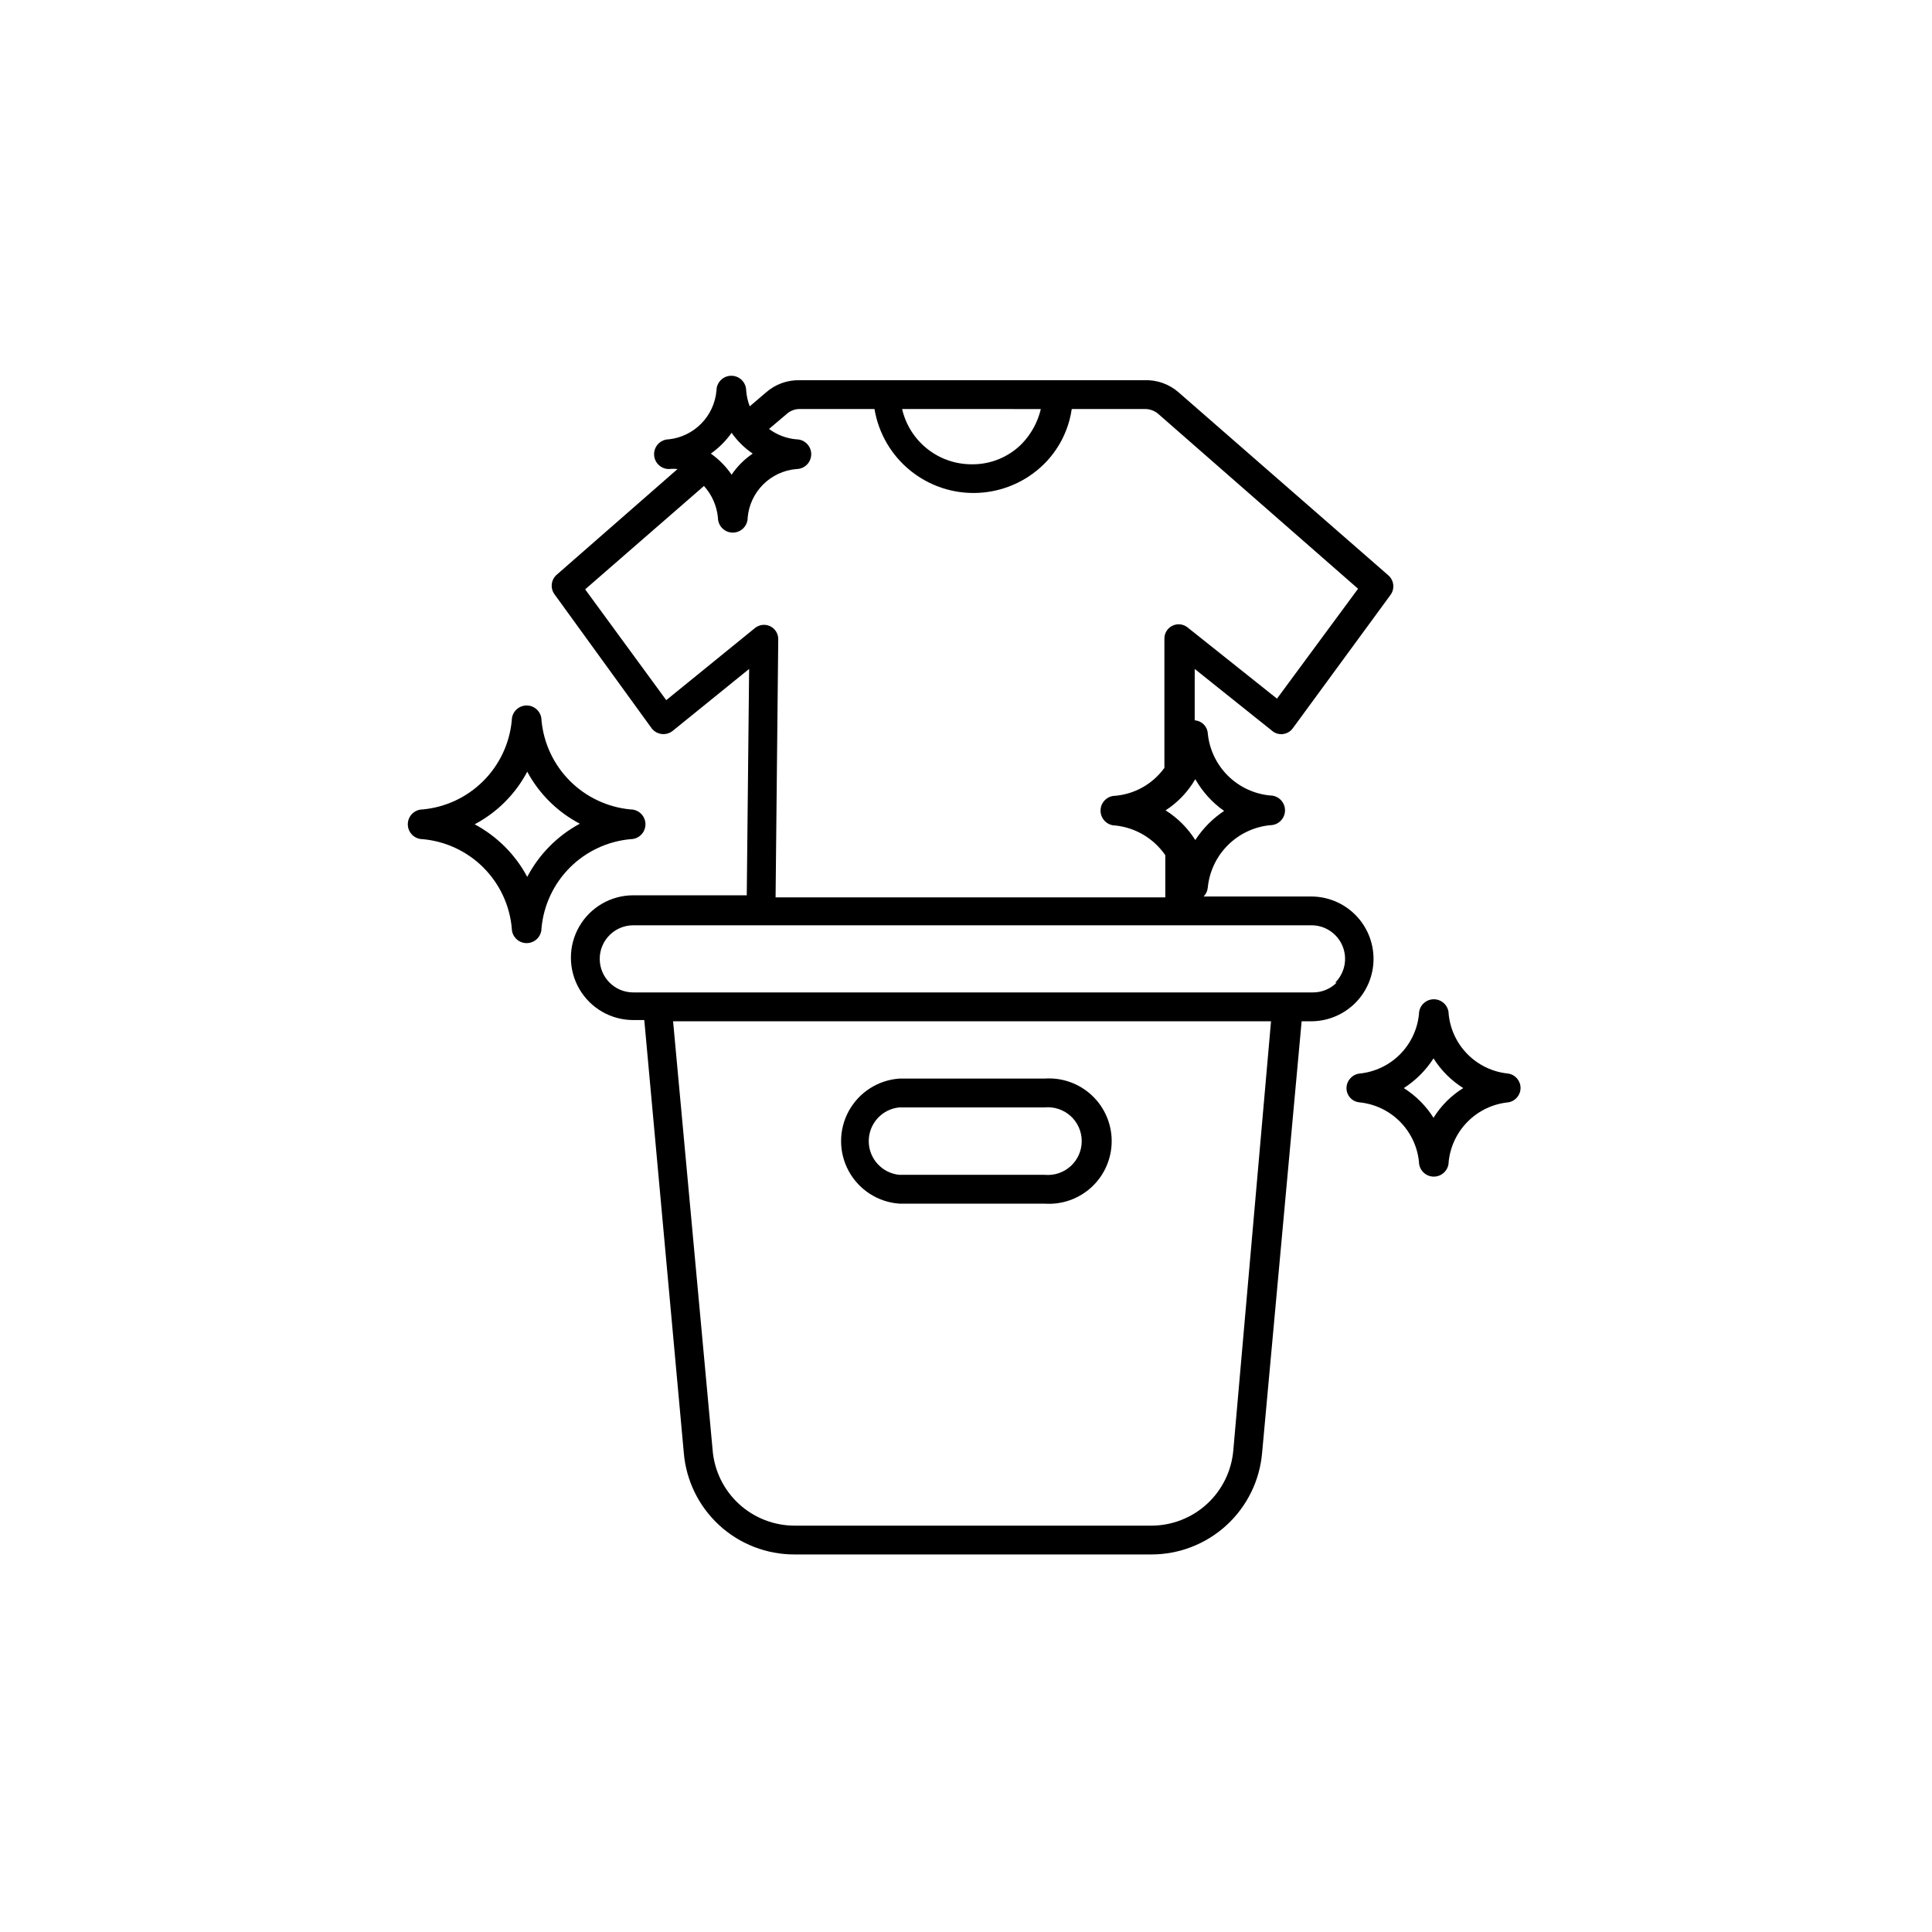
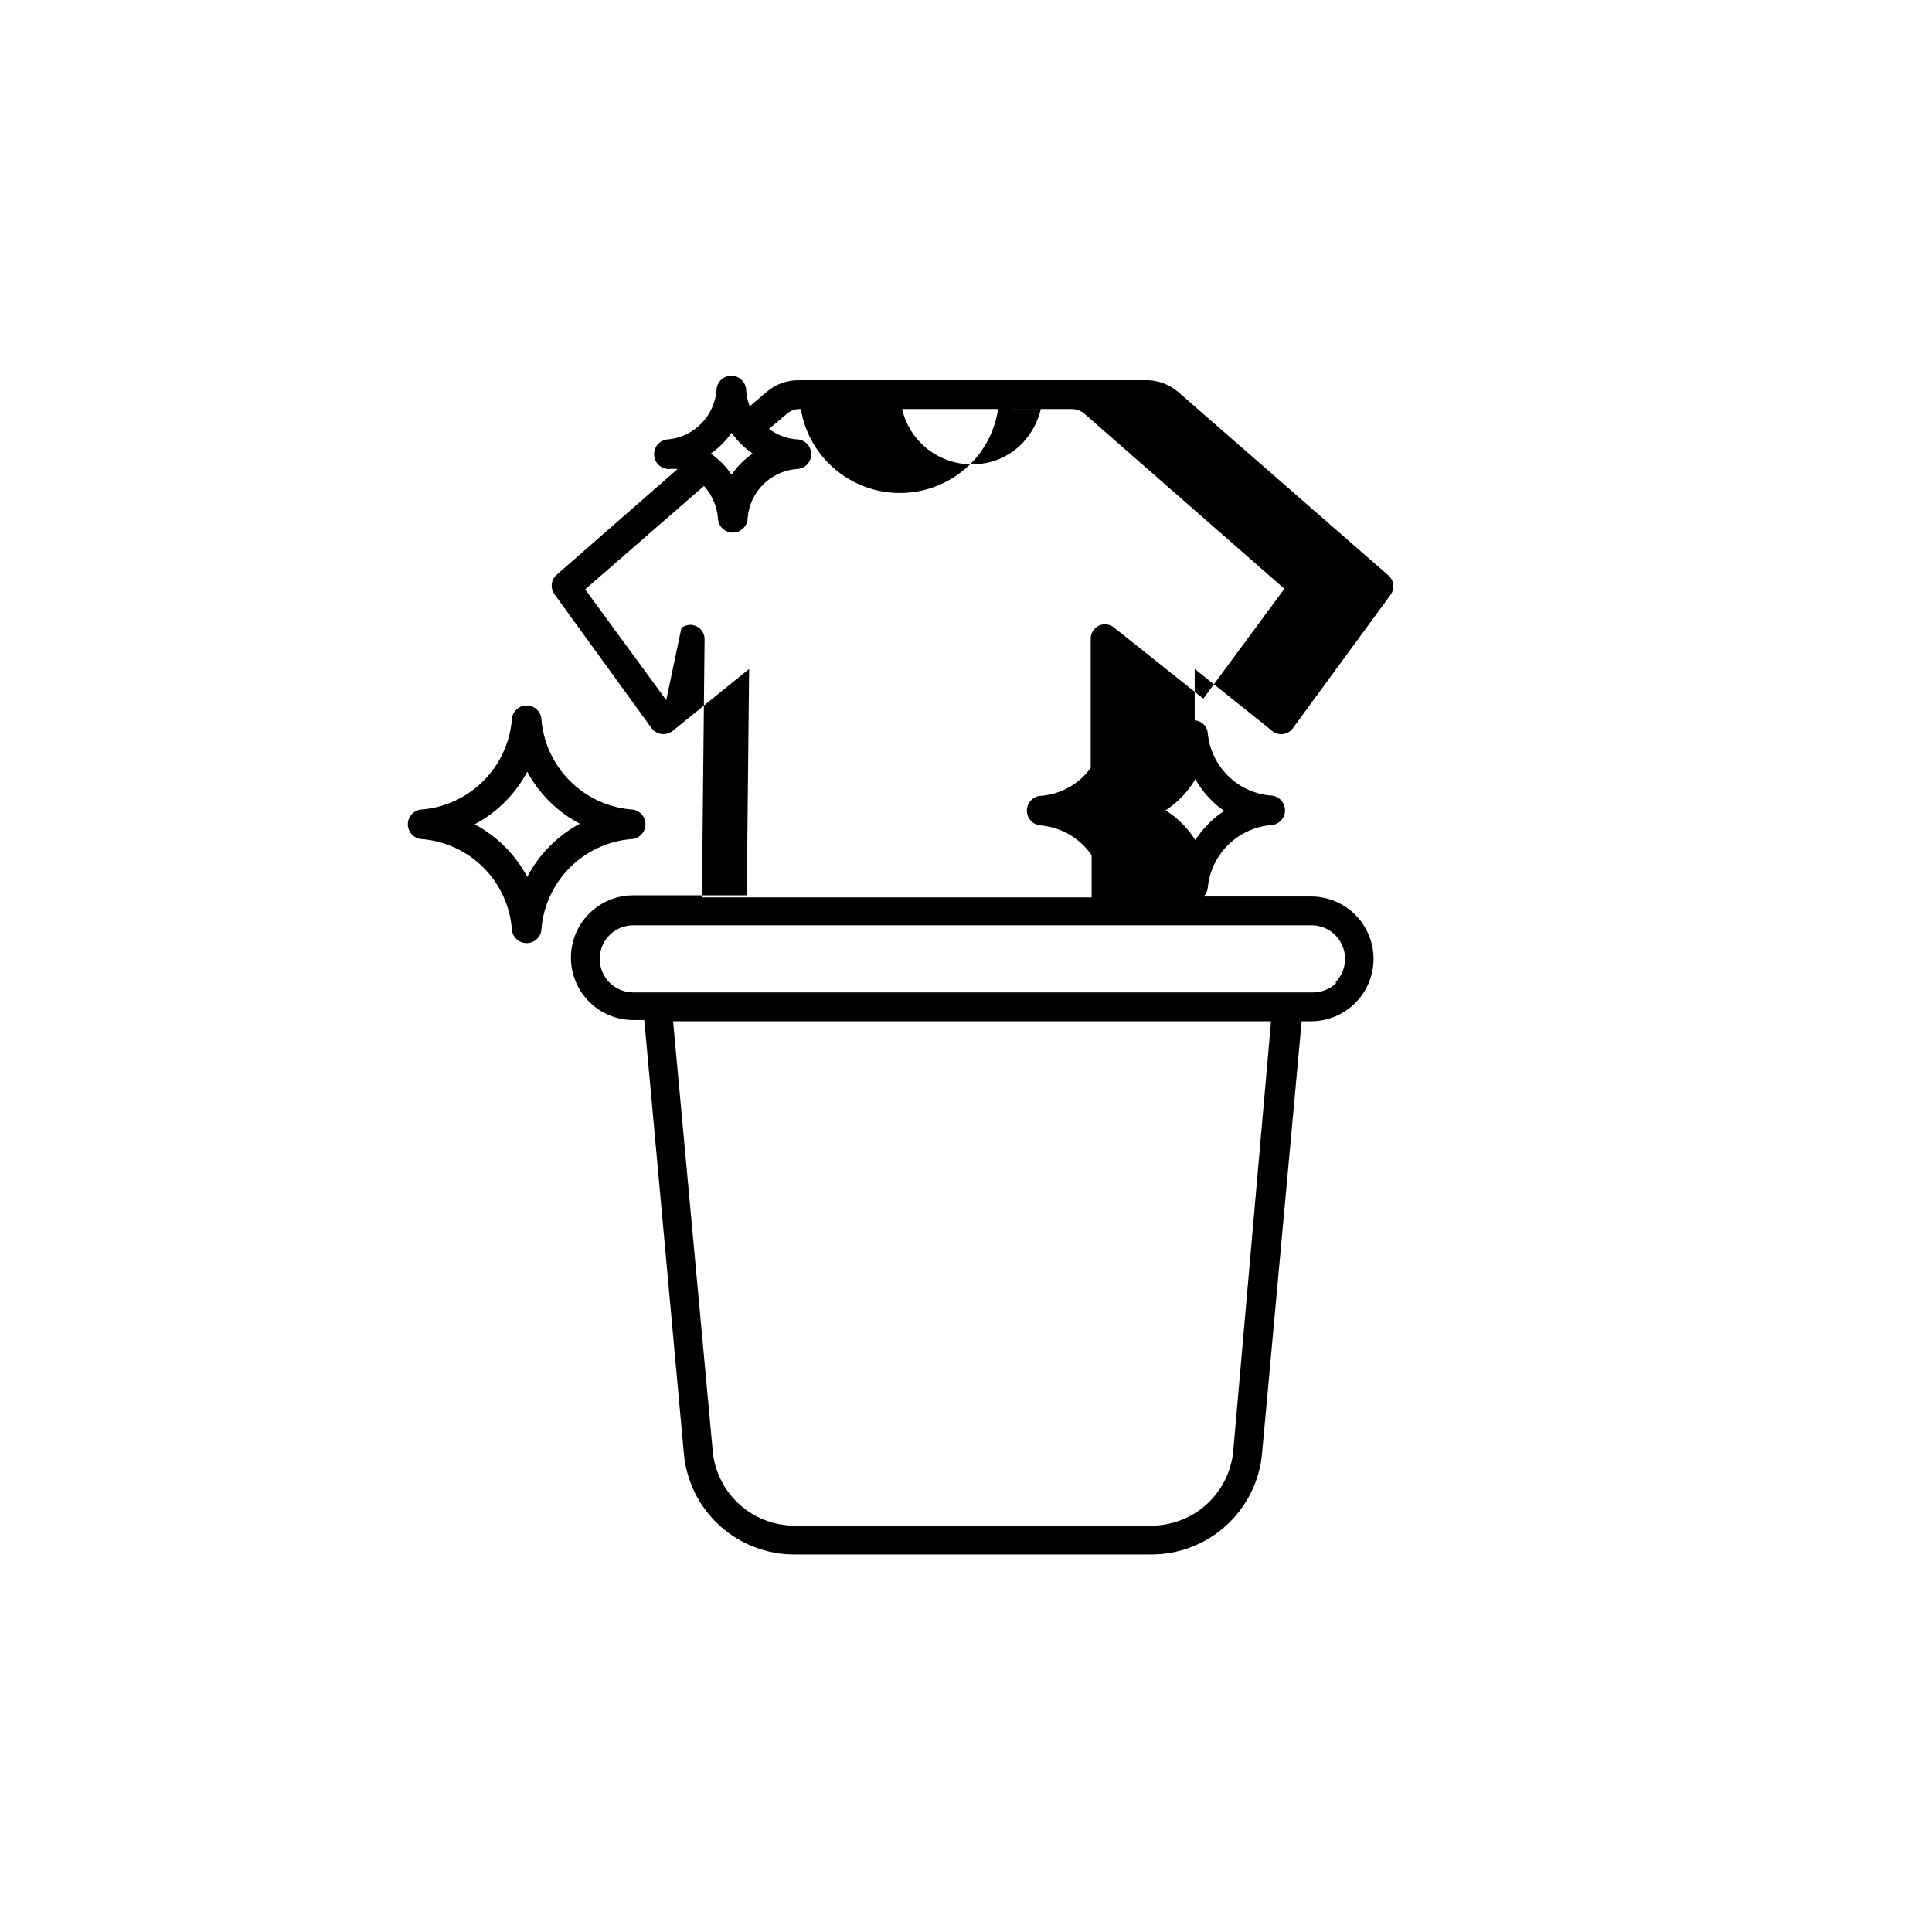
<svg xmlns="http://www.w3.org/2000/svg" fill="#000000" width="800px" height="800px" version="1.1" viewBox="144 144 512 512">
  <g>
-     <path d="m508 398.11c0-4.383-1.742-8.59-4.844-11.691-3.098-3.098-7.305-4.84-11.688-4.84h-28.496c0.629-0.637 1.02-1.469 1.102-2.363 0.414-4.242 2.293-8.207 5.305-11.223 3.016-3.016 6.981-4.891 11.227-5.309 2.172 0 3.934-1.762 3.934-3.934 0-2.176-1.762-3.938-3.934-3.938-4.238-0.398-8.203-2.258-11.219-5.258-3.016-3.004-4.894-6.961-5.312-11.195-0.117-1.863-1.602-3.348-3.465-3.461v-13.621l20.387 16.297c0.793 0.723 1.852 1.074 2.918 0.969 1.066-0.105 2.039-0.66 2.672-1.52l25.898-35.344v-0.004c1.195-1.609 0.957-3.871-0.551-5.195l-55.578-48.492h0.004c-2.516-2.211-5.785-3.367-9.133-3.227h-91.395c-3.238-0.062-6.383 1.09-8.816 3.227l-4.328 3.699v0.004c-0.512-1.34-0.828-2.746-0.945-4.176 0-2.172-1.762-3.934-3.938-3.934-2.172 0-3.934 1.762-3.934 3.934-0.594 6.754-5.863 12.152-12.598 12.91-2.172 0-3.934 1.766-3.934 3.938 0 2.176 1.762 3.938 3.934 3.938 0.758-0.082 1.523-0.082 2.285 0l-32.039 28.023c-1.508 1.324-1.75 3.582-0.551 5.195l25.738 35.504c1.328 1.711 3.793 2.027 5.512 0.707l20.309-16.453-0.629 59.984h-30.07c-5.906 0-11.363 3.152-14.316 8.266-2.953 5.117-2.953 11.418 0 16.531 2.953 5.117 8.41 8.266 14.316 8.266h2.914l10.469 114.62c0.594 7.371 3.949 14.246 9.391 19.254 5.445 5.004 12.578 7.773 19.973 7.746h94.465c7.402 0.027 14.543-2.738 20-7.742 5.457-5.004 8.824-11.879 9.441-19.258l10.469-114.3h2.914-0.004c4.316-0.102 8.422-1.891 11.438-4.981 3.016-3.086 4.703-7.234 4.703-11.551zm-39.359-39.359h-0.004c-3.144 2.039-5.828 4.723-7.871 7.871-2-3.18-4.691-5.871-7.871-7.871 3.242-2.094 5.938-4.93 7.871-8.266 1.891 3.336 4.5 6.215 7.637 8.422zm-48.809-106.35c-0.828 3.504-2.598 6.715-5.117 9.289-3.504 3.496-8.273 5.426-13.223 5.352-4.277 0.004-8.426-1.441-11.77-4.102-3.348-2.66-5.691-6.375-6.652-10.539zm-81.949 6.297c1.516 2.16 3.41 4.027 5.59 5.512-2.199 1.492-4.098 3.387-5.59 5.59-1.484-2.18-3.352-4.074-5.508-5.59 2.137-1.508 4-3.375 5.508-5.512zm-17.32 70.848-21.492-29.363 31.488-27.395h0.004c2.106 2.34 3.406 5.293 3.699 8.426 0 2.172 1.766 3.934 3.938 3.934s3.938-1.762 3.938-3.934c0.586-6.875 6.035-12.324 12.91-12.91 2.172 0 3.934-1.762 3.934-3.938 0-2.172-1.762-3.938-3.934-3.938-2.625-0.223-5.133-1.176-7.242-2.754l4.644-3.938c1.023-0.941 2.387-1.422 3.777-1.336h19.523c1.066 6.422 4.449 12.227 9.508 16.32 5.059 4.098 11.445 6.195 17.945 5.898 6.5-0.293 12.672-2.961 17.336-7.5 4.043-3.949 6.672-9.125 7.481-14.719h19.207c1.387-0.059 2.738 0.418 3.777 1.336l52.898 46.289-21.488 29.125-23.617-18.812c-1.137-0.965-2.734-1.168-4.078-0.52-1.344 0.645-2.18 2.019-2.141 3.512v34.164c-3.055 4.231-7.789 6.93-12.988 7.398-2.172 0-3.934 1.762-3.934 3.938 0 2.172 1.762 3.938 3.934 3.938 5.348 0.566 10.176 3.441 13.227 7.871v11.18l-103.28-0.004 0.707-68.406c0.016-1.461-0.809-2.801-2.121-3.438-1.312-0.641-2.879-0.465-4.019 0.445zm150.28 198.77c-0.457 5.465-2.953 10.555-6.992 14.262-4.043 3.703-9.332 5.754-14.812 5.734h-94.465c-5.484-0.004-10.762-2.07-14.789-5.789-4.027-3.723-6.504-8.82-6.938-14.285l-10.473-113.59h158.46zm27.395-123.91c-1.691 1.688-3.988 2.625-6.379 2.598h-180.03c-4.914 0-8.895-3.981-8.895-8.895s3.981-8.895 8.895-8.895h179.64c3.617-0.039 6.894 2.117 8.297 5.453 1.398 3.332 0.641 7.184-1.922 9.738z" />
-     <path d="m382.36 462.98h38.496c4.594 0.316 9.109-1.289 12.477-4.43 3.367-3.141 5.277-7.539 5.277-12.145 0-4.602-1.91-9-5.277-12.141-3.367-3.141-7.883-4.746-12.477-4.43h-38.496c-5.648 0.391-10.707 3.633-13.426 8.598-2.719 4.969-2.719 10.98 0 15.945 2.719 4.969 7.777 8.211 13.426 8.602zm0-25.504h38.496v-0.004c2.516-0.234 5.012 0.598 6.883 2.301 1.867 1.699 2.93 4.109 2.93 6.633 0 2.527-1.062 4.938-2.93 6.637-1.871 1.703-4.367 2.535-6.883 2.301h-38.496c-4.609-0.434-8.133-4.305-8.133-8.938 0-4.629 3.523-8.5 8.133-8.934z" />
+     <path d="m508 398.11c0-4.383-1.742-8.59-4.844-11.691-3.098-3.098-7.305-4.84-11.688-4.84h-28.496c0.629-0.637 1.02-1.469 1.102-2.363 0.414-4.242 2.293-8.207 5.305-11.223 3.016-3.016 6.981-4.891 11.227-5.309 2.172 0 3.934-1.762 3.934-3.934 0-2.176-1.762-3.938-3.934-3.938-4.238-0.398-8.203-2.258-11.219-5.258-3.016-3.004-4.894-6.961-5.312-11.195-0.117-1.863-1.602-3.348-3.465-3.461v-13.621l20.387 16.297c0.793 0.723 1.852 1.074 2.918 0.969 1.066-0.105 2.039-0.66 2.672-1.52l25.898-35.344v-0.004c1.195-1.609 0.957-3.871-0.551-5.195l-55.578-48.492h0.004c-2.516-2.211-5.785-3.367-9.133-3.227h-91.395c-3.238-0.062-6.383 1.09-8.816 3.227l-4.328 3.699v0.004c-0.512-1.34-0.828-2.746-0.945-4.176 0-2.172-1.762-3.934-3.938-3.934-2.172 0-3.934 1.762-3.934 3.934-0.594 6.754-5.863 12.152-12.598 12.91-2.172 0-3.934 1.766-3.934 3.938 0 2.176 1.762 3.938 3.934 3.938 0.758-0.082 1.523-0.082 2.285 0l-32.039 28.023c-1.508 1.324-1.75 3.582-0.551 5.195l25.738 35.504c1.328 1.711 3.793 2.027 5.512 0.707l20.309-16.453-0.629 59.984h-30.07c-5.906 0-11.363 3.152-14.316 8.266-2.953 5.117-2.953 11.418 0 16.531 2.953 5.117 8.41 8.266 14.316 8.266h2.914l10.469 114.62c0.594 7.371 3.949 14.246 9.391 19.254 5.445 5.004 12.578 7.773 19.973 7.746h94.465c7.402 0.027 14.543-2.738 20-7.742 5.457-5.004 8.824-11.879 9.441-19.258l10.469-114.3h2.914-0.004c4.316-0.102 8.422-1.891 11.438-4.981 3.016-3.086 4.703-7.234 4.703-11.551zm-39.359-39.359h-0.004c-3.144 2.039-5.828 4.723-7.871 7.871-2-3.18-4.691-5.871-7.871-7.871 3.242-2.094 5.938-4.93 7.871-8.266 1.891 3.336 4.5 6.215 7.637 8.422zm-48.809-106.35c-0.828 3.504-2.598 6.715-5.117 9.289-3.504 3.496-8.273 5.426-13.223 5.352-4.277 0.004-8.426-1.441-11.77-4.102-3.348-2.66-5.691-6.375-6.652-10.539zm-81.949 6.297c1.516 2.16 3.41 4.027 5.59 5.512-2.199 1.492-4.098 3.387-5.59 5.59-1.484-2.18-3.352-4.074-5.508-5.59 2.137-1.508 4-3.375 5.508-5.512zm-17.32 70.848-21.492-29.363 31.488-27.395h0.004c2.106 2.34 3.406 5.293 3.699 8.426 0 2.172 1.766 3.934 3.938 3.934s3.938-1.762 3.938-3.934c0.586-6.875 6.035-12.324 12.91-12.91 2.172 0 3.934-1.762 3.934-3.938 0-2.172-1.762-3.938-3.934-3.938-2.625-0.223-5.133-1.176-7.242-2.754l4.644-3.938c1.023-0.941 2.387-1.422 3.777-1.336c1.066 6.422 4.449 12.227 9.508 16.32 5.059 4.098 11.445 6.195 17.945 5.898 6.5-0.293 12.672-2.961 17.336-7.5 4.043-3.949 6.672-9.125 7.481-14.719h19.207c1.387-0.059 2.738 0.418 3.777 1.336l52.898 46.289-21.488 29.125-23.617-18.812c-1.137-0.965-2.734-1.168-4.078-0.52-1.344 0.645-2.18 2.019-2.141 3.512v34.164c-3.055 4.231-7.789 6.93-12.988 7.398-2.172 0-3.934 1.762-3.934 3.938 0 2.172 1.762 3.938 3.934 3.938 5.348 0.566 10.176 3.441 13.227 7.871v11.18l-103.28-0.004 0.707-68.406c0.016-1.461-0.809-2.801-2.121-3.438-1.312-0.641-2.879-0.465-4.019 0.445zm150.28 198.77c-0.457 5.465-2.953 10.555-6.992 14.262-4.043 3.703-9.332 5.754-14.812 5.734h-94.465c-5.484-0.004-10.762-2.07-14.789-5.789-4.027-3.723-6.504-8.82-6.938-14.285l-10.473-113.59h158.46zm27.395-123.91c-1.691 1.688-3.988 2.625-6.379 2.598h-180.03c-4.914 0-8.895-3.981-8.895-8.895s3.981-8.895 8.895-8.895h179.64c3.617-0.039 6.894 2.117 8.297 5.453 1.398 3.332 0.641 7.184-1.922 9.738z" />
    <path d="m311.12 358.51c-6.074-0.562-11.762-3.231-16.074-7.543s-6.981-10-7.543-16.07c0-2.176-1.762-3.938-3.938-3.938-2.172 0-3.934 1.762-3.934 3.938-0.562 6.07-3.231 11.758-7.547 16.07-4.312 4.312-9.996 6.981-16.07 7.543-2.176 0-3.938 1.762-3.938 3.938 0 2.172 1.762 3.938 3.938 3.938 6.078 0.547 11.773 3.211 16.09 7.523 4.316 4.316 6.981 10.012 7.527 16.09 0 2.176 1.762 3.938 3.934 3.938 2.176 0 3.938-1.762 3.938-3.938 0.547-6.078 3.211-11.773 7.527-16.09 4.316-4.312 10.008-6.977 16.09-7.523 2.172 0 3.934-1.766 3.934-3.938 0-2.176-1.762-3.938-3.934-3.938zm-27.395 17.871c-3.164-5.922-8.016-10.77-13.934-13.934 5.938-3.141 10.793-7.996 13.934-13.934 3.164 5.879 8.016 10.676 13.934 13.777-5.945 3.203-10.797 8.109-13.934 14.09z" />
-     <path d="m543.66 428.5c-4.043-0.398-7.816-2.188-10.688-5.059-2.871-2.871-4.66-6.644-5.059-10.688 0-2.172-1.762-3.934-3.934-3.934-2.176 0-3.938 1.762-3.938 3.934-0.398 4.043-2.188 7.816-5.055 10.688-2.871 2.871-6.648 4.66-10.688 5.059-1.961 0.234-3.441 1.883-3.465 3.856-0.008 1.973 1.5 3.617 3.465 3.781 4.031 0.41 7.801 2.203 10.668 5.07 2.871 2.867 4.66 6.637 5.074 10.672 0 2.176 1.762 3.938 3.938 3.938 2.172 0 3.934-1.762 3.934-3.938 0.414-4.035 2.207-7.805 5.074-10.672 2.867-2.867 6.637-4.66 10.672-5.07 1.898-0.273 3.305-1.902 3.305-3.82s-1.406-3.543-3.305-3.816zm-19.758 11.73-0.004-0.004c-2.004-3.176-4.695-5.863-7.871-7.871 3.16-2.027 5.844-4.711 7.871-7.871 2 3.184 4.691 5.871 7.875 7.871-3.199 1.98-5.894 4.676-7.875 7.871z" />
  </g>
</svg>